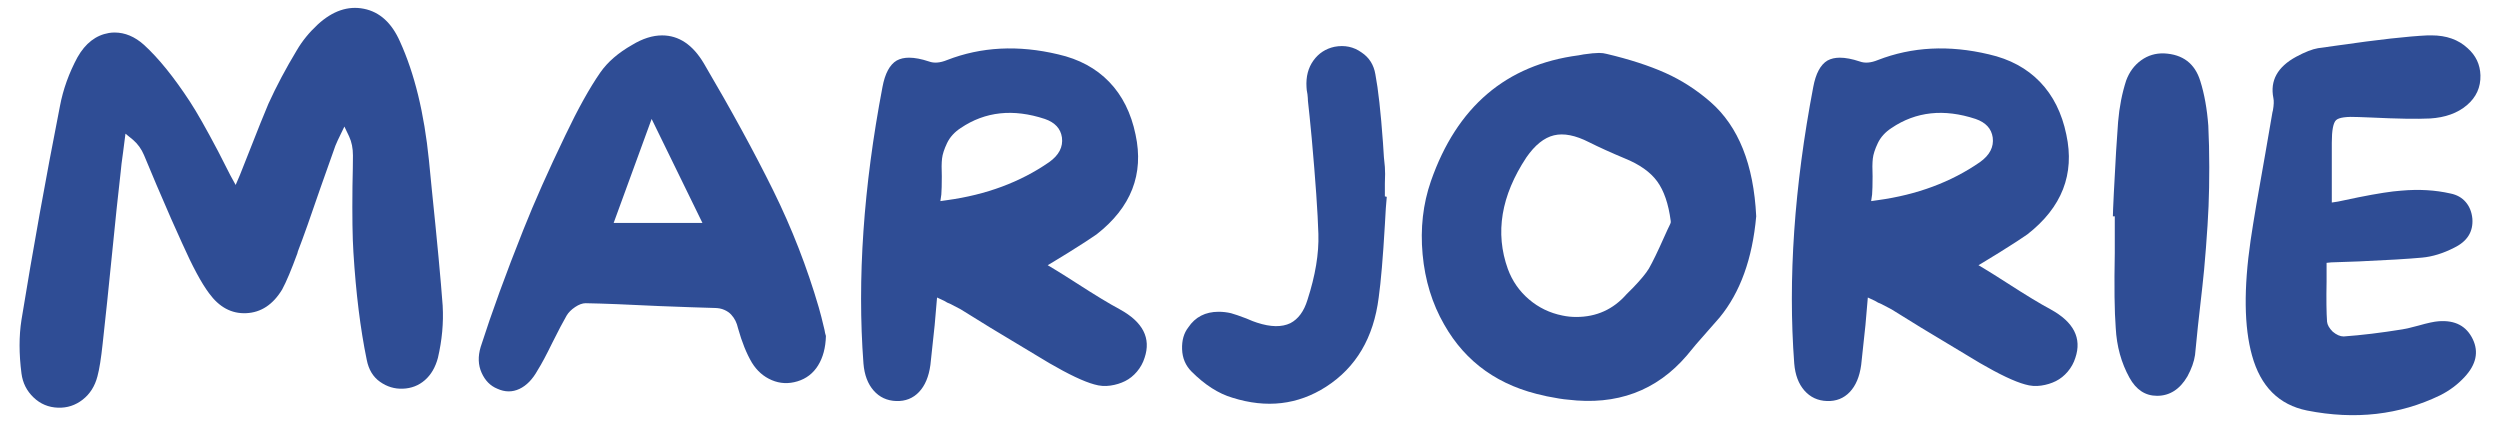
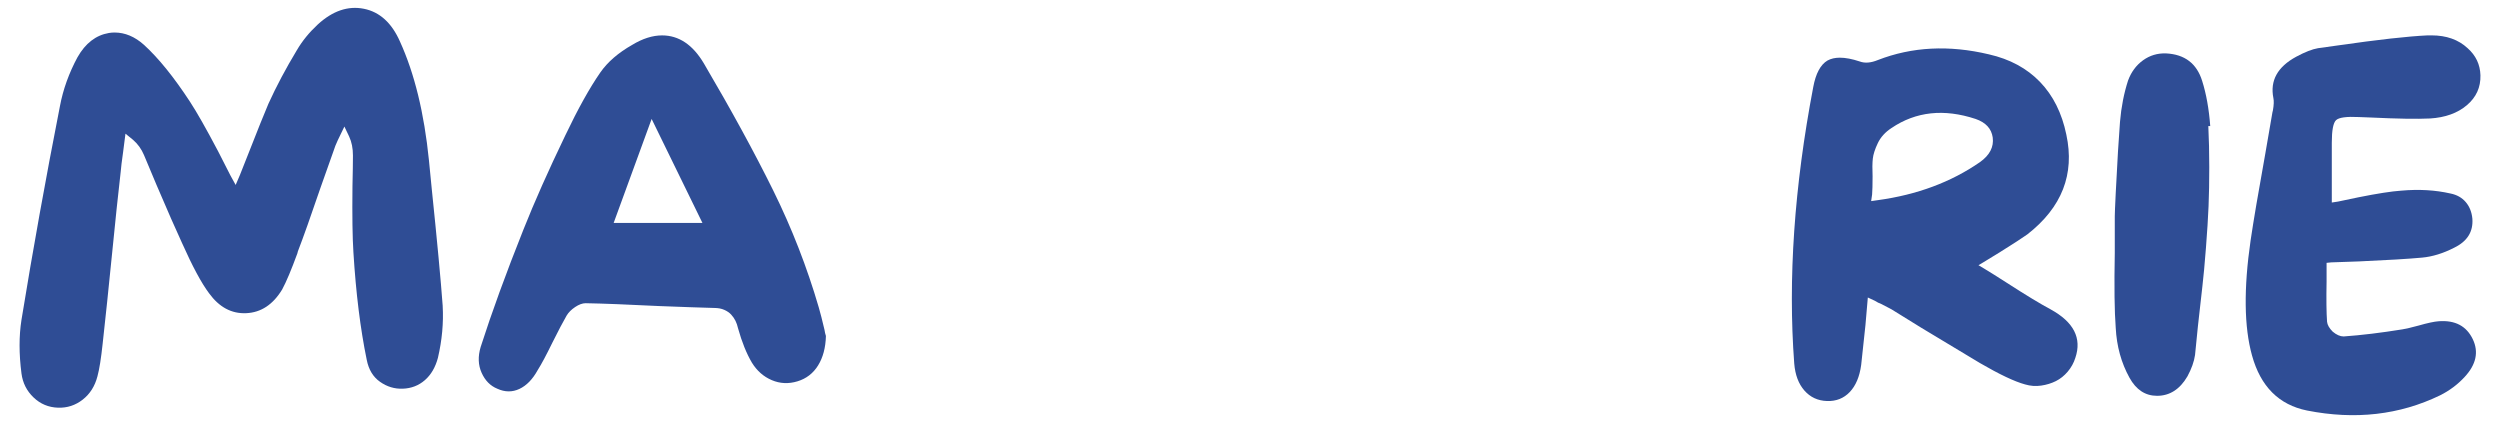
<svg xmlns="http://www.w3.org/2000/svg" viewBox="0 0 1842.52 311.81" data-name="Lager 1" id="Lager_1">
  <defs>
    <style>
      .cls-1 {
        fill: #2f4d95;
      }
    </style>
  </defs>
  <path d="M326.26,225.57c.7,12.37-.47,25.09-3.5,38.15-1.87,7-5.07,12.49-9.62,16.45-4.55,3.97-9.97,6.07-16.27,6.3-6.07.24-11.67-1.46-16.8-5.08-5.14-3.61-8.4-9.04-9.8-16.27-4.67-22.63-7.94-49-9.8-79.1-.7-10.73-.94-26.95-.7-48.65.23-10.27.35-17.85.35-22.75,0-5.36-.94-10.03-2.8-14l-3.5-7.35-4.9,10.15c-1.4,3.04-2.34,5.37-2.8,7-2.1,5.83-5.37,15.05-9.8,27.65-7.24,21.24-12.84,36.99-16.8,47.25l-.35,1.4c-4.44,12.13-8.17,21-11.2,26.6-6.77,11.2-15.64,17.04-26.6,17.5-10.73.47-19.83-4.43-27.3-14.7-5.6-7.46-12.25-19.83-19.95-37.1-4.44-9.56-10.73-23.92-18.9-43.05-3.74-8.87-6.77-16.1-9.1-21.7-1.87-4.43-4.55-8.16-8.05-11.2l-5.6-4.55-1.75,13.65c-.94,6.54-1.52,11.32-1.75,14.35-2.1,18.44-3.97,36.05-5.6,52.85-3.27,32.67-5.83,57.29-7.7,73.85-1.17,10.97-2.45,19.02-3.85,24.15-1.87,7.23-5.49,12.95-10.85,17.15-5.37,4.2-11.44,6.18-18.2,5.95-7-.23-13.01-2.74-18.02-7.53-5.02-4.78-8-10.67-8.92-17.67-1.87-14.46-1.87-27.65,0-39.55,8.4-51.56,17.85-104.06,28.35-157.5,2.33-12.36,6.65-24.38,12.95-36.05,5.83-10.27,13.53-16.21,23.1-17.85,1.4-.23,2.8-.35,4.2-.35,7.7,0,14.93,3.04,21.7,9.1,10.73,9.8,22.05,23.8,33.95,42,4.9,7.47,11.78,19.6,20.65,36.4,4.2,8.17,7.23,14.12,9.1,17.85l3.85,7,3.15-7.35c1.4-3.5,3.61-9.1,6.65-16.8,6.3-16.1,11.08-28,14.35-35.7,5.83-12.83,12.83-26.01,21-39.55,3.96-6.77,9.1-13.06,15.4-18.9,10.96-10.03,22.28-13.88,33.95-11.55,11.66,2.33,20.53,10.39,26.6,24.15,10.73,23.57,17.85,52.74,21.35,87.5l2.1,21.35c3.96,38.27,6.65,66.97,8.05,86.1Z" class="cls-1" />
  <path d="M607.66,243.07c.23,1.64.58,3.15,1.05,4.55-.23,8.63-2.16,15.87-5.77,21.7-3.62,5.84-8.7,9.75-15.23,11.73-6.54,1.99-12.83,1.7-18.9-.88-6.07-2.57-10.97-6.88-14.7-12.95-3.97-6.76-7.35-15.17-10.15-25.2-.47-2.1-1.11-3.96-1.92-5.6-.82-1.63-1.87-3.15-3.15-4.55-1.29-1.4-2.98-2.57-5.08-3.5-2.1-.93-4.55-1.4-7.35-1.4-9.1-.23-22.63-.7-40.6-1.4-23.34-1.16-41.42-1.86-54.25-2.1-2.34,0-4.9.94-7.7,2.8-2.8,1.87-4.9,3.97-6.3,6.3-2.57,4.44-6.07,11.09-10.5,19.95-4.44,9.1-8.05,15.87-10.85,20.3-3.74,6.77-8.23,11.38-13.48,13.83s-10.67,2.4-16.27-.17c-5.14-2.1-8.99-6-11.55-11.72-2.57-5.71-2.8-12.08-.7-19.08,8.16-25.43,18.66-54.25,31.5-86.45,8.16-20.53,18.43-43.63,30.8-69.3,9.33-19.6,17.96-35.12,25.9-46.55,5.37-7.7,13.18-14.46,23.45-20.3,7.7-4.67,15.05-7,22.05-7,12.37,0,22.63,6.89,30.8,20.65,20.3,34.54,37.33,65.75,51.1,93.62,13.76,27.88,24.96,56.65,33.6,86.28,1.17,3.97,2.56,9.45,4.2,16.45ZM452.26,164.32h65.45l-37.45-76.65-28,76.65Z" class="cls-1" />
-   <path d="M825.36,228.02c17.03,9.33,23.1,21.24,18.2,35.7-1.17,3.74-3.04,7.12-5.6,10.15-2.57,3.04-5.48,5.37-8.75,7-3.27,1.63-6.88,2.75-10.85,3.32-3.97.59-7.94.3-11.9-.88-7.7-2.1-18.79-7.35-33.25-15.75-9.8-5.83-24.15-14.46-43.05-25.9-10.97-6.76-18.32-11.32-22.05-13.65-1.64-.93-4.09-2.21-7.35-3.85-1.87-.7-3.5-1.51-4.9-2.45l-5.25-2.45-1.75,20.3c-1.4,13.54-2.45,23.34-3.15,29.4-1.17,8.63-3.97,15.29-8.4,19.95-4.44,4.67-10.04,6.88-16.8,6.65-6.77-.23-12.31-2.8-16.62-7.7-4.32-4.9-6.83-11.55-7.52-19.95-4.67-62.3,0-130.2,14-203.7,1.86-10.03,5.36-16.56,10.5-19.6,2.56-1.4,5.6-2.1,9.1-2.1,4.2,0,9.1.94,14.7,2.8,3.73,1.4,8.17,1.05,13.3-1.05,25.2-9.8,52.5-11.2,81.9-4.2,15.4,3.5,27.94,10.27,37.62,20.3,9.68,10.04,16.15,22.99,19.42,38.85,6.3,29.17-3.27,53.67-28.7,73.5-3.97,2.8-10.62,7.12-19.95,12.95-4.67,2.8-8.29,5.02-10.85,6.65l-5.25,3.15,5.25,3.15c3.5,2.1,8.51,5.25,15.05,9.45,14.46,9.34,25.43,15.99,32.9,19.95ZM697.96,147.52c28.93-3.96,54.02-13.3,75.25-28,7.23-5.13,10.38-11.2,9.45-18.2-.94-6.53-5.14-11.08-12.6-13.65-23.33-7.7-43.98-5.48-61.95,6.65-4.67,3.04-8.05,6.77-10.15,11.2-2.1,4.44-3.32,8.23-3.67,11.38-.35,3.15-.41,7.53-.17,13.12,0,6.07-.12,10.5-.35,13.3l-.7,4.9,4.9-.7Z" class="cls-1" />
-   <path d="M1020.66,144.72l1.4.35c-.47,4.44-.94,11.32-1.4,20.65-1.4,24.04-2.92,41.88-4.55,53.55-3.74,29.64-16.69,51.57-38.85,65.8-20.77,13.3-43.75,15.98-68.95,8.05-10.27-3.03-20.3-9.45-30.1-19.25-4.44-4.43-6.77-9.92-7-16.45-.24-6.53,1.28-11.9,4.55-16.1,5.13-7.7,12.6-11.55,22.4-11.55,3.03,0,6.06.35,9.1,1.05,2.56.7,6.3,1.99,11.2,3.85,3.73,1.63,6.41,2.68,8.05,3.15,10.03,3.27,18.2,3.39,24.5.35,5.83-3.03,10.03-8.75,12.6-17.15,5.83-17.96,8.51-34.18,8.05-48.65-.47-15.63-2.1-39.08-4.9-70.35-1.17-12.36-2.1-21.58-2.8-27.65,0-1.16-.12-2.8-.35-4.9-.47-2.33-.7-4.08-.7-5.25-.47-7.7,1.23-14.23,5.08-19.6,3.85-5.36,9.04-8.75,15.57-10.15,7.46-1.4,14.12,0,19.95,4.2,5.6,3.73,8.98,9.1,10.15,16.1,2.1,10.97,3.96,27.77,5.6,50.4.46,8.4.93,14.35,1.4,17.85.23,2.8.23,6.89,0,12.25v9.45Z" class="cls-1" />
-   <path d="M1184.1,39.72c16.8,3.97,31.2,8.64,43.22,14,12.01,5.37,23.15,12.55,33.42,21.52,10.26,8.99,18.2,20.48,23.8,34.48,5.6,14,8.87,30.57,9.8,49.7-2.8,31.27-11.79,56.12-26.95,74.55-3.74,4.2-9.57,10.85-17.5,19.95l-6.65,8.05c-22.4,26.13-51.68,36.99-87.85,32.55-3.27-.23-8.4-1.05-15.4-2.45l-1.4-.35c-33.6-7-58.34-24.5-74.2-52.5-8.87-15.4-14.17-32.67-15.92-51.8-1.75-19.13.29-37.1,6.12-53.9,19.13-54.83,55.41-85.75,108.85-92.75l3.85-.7c4.9-.7,8.63-1.05,11.2-1.05,2.1,0,3.96.24,5.6.7ZM1231,165.02l.35-1.05v-1.05c-1.64-12.6-4.96-22.34-9.98-29.23-5.02-6.88-13.01-12.54-23.97-16.97-10.04-4.2-18.79-8.17-26.25-11.9-10.04-5.13-18.67-6.83-25.9-5.08-7.24,1.75-14,7.18-20.3,16.27-18.67,28.24-23.22,55.65-13.65,82.25,3.27,8.87,8.46,16.33,15.58,22.4,7.11,6.07,15.34,10.04,24.67,11.9,3.27.7,6.65,1.05,10.15,1.05,14.93,0,27.3-5.6,37.1-16.8,1.17-1.16,2.8-2.8,4.9-4.9,5.6-5.83,9.45-10.5,11.55-14,2.8-4.9,6.53-12.6,11.2-23.1,1.87-4.2,3.38-7.46,4.55-9.8Z" class="cls-1" />
  <path d="M1511.35,228.02c17.03,9.33,23.1,21.24,18.2,35.7-1.17,3.74-3.04,7.12-5.6,10.15-2.57,3.04-5.49,5.37-8.75,7-3.27,1.63-6.88,2.75-10.85,3.32-3.97.59-7.94.3-11.9-.88-7.7-2.1-18.79-7.35-33.25-15.75-9.8-5.83-24.15-14.46-43.05-25.9-10.97-6.76-18.32-11.32-22.05-13.65-1.64-.93-4.09-2.21-7.35-3.85-1.87-.7-3.5-1.51-4.9-2.45l-5.25-2.45-1.75,20.3c-1.4,13.54-2.45,23.34-3.15,29.4-1.17,8.63-3.97,15.29-8.4,19.95-4.43,4.67-10.04,6.88-16.8,6.65-6.77-.23-12.31-2.8-16.62-7.7-4.32-4.9-6.83-11.55-7.52-19.95-4.67-62.3,0-130.2,14-203.7,1.86-10.03,5.36-16.56,10.5-19.6,2.56-1.4,5.6-2.1,9.1-2.1,4.2,0,9.1.94,14.7,2.8,3.73,1.4,8.17,1.05,13.3-1.05,25.2-9.8,52.5-11.2,81.9-4.2,15.4,3.5,27.94,10.27,37.62,20.3,9.68,10.04,16.15,22.99,19.42,38.85,6.3,29.17-3.27,53.67-28.7,73.5-3.97,2.8-10.62,7.12-19.95,12.95-4.67,2.8-8.29,5.02-10.85,6.65l-5.25,3.15,5.25,3.15c3.5,2.1,8.51,5.25,15.05,9.45,14.46,9.34,25.43,15.99,32.9,19.95ZM1383.95,147.52c28.93-3.96,54.01-13.3,75.25-28,7.23-5.13,10.38-11.2,9.45-18.2-.94-6.53-5.14-11.08-12.6-13.65-23.33-7.7-43.98-5.48-61.95,6.65-4.67,3.04-8.05,6.77-10.15,11.2-2.1,4.44-3.33,8.23-3.67,11.38-.35,3.15-.41,7.53-.17,13.12,0,6.07-.12,10.5-.35,13.3l-.7,4.9,4.9-.7Z" class="cls-1" />
-   <path d="M1627.55,92.92c.46,9.57.7,19.66.7,30.27s-.17,20.19-.52,28.7c-.35,8.52-1,18.79-1.93,30.8-.93,12.02-1.81,21.47-2.62,28.35-.82,6.88-1.92,16.75-3.32,29.58l-2.1,21c-.7,4.9-2.57,10.15-5.6,15.75-5.6,9.57-13.07,14.35-22.4,14.35-8.63,0-15.4-4.43-20.3-13.3-6.07-10.96-9.45-23.21-10.15-36.75-.93-12.13-1.17-30.57-.7-55.3v-26.95h-1.4c0-1.87.23-7.58.7-17.15,1.17-23.33,2.21-40.83,3.15-52.5.93-10.96,2.92-21.11,5.95-30.45,2.33-6.3,6-11.25,11.03-14.88,5.01-3.61,10.67-5.3,16.97-5.08,13.76.7,22.63,7.47,26.6,20.3,3.03,9.57,5.01,20.65,5.95,33.25Z" class="cls-1" />
+   <path d="M1627.55,92.92c.46,9.57.7,19.66.7,30.27s-.17,20.19-.52,28.7c-.35,8.52-1,18.79-1.93,30.8-.93,12.02-1.81,21.47-2.62,28.35-.82,6.88-1.92,16.75-3.32,29.58l-2.1,21c-.7,4.9-2.57,10.15-5.6,15.75-5.6,9.57-13.07,14.35-22.4,14.35-8.63,0-15.4-4.43-20.3-13.3-6.07-10.96-9.45-23.21-10.15-36.75-.93-12.13-1.17-30.57-.7-55.3v-26.95c0-1.87.23-7.58.7-17.15,1.17-23.33,2.21-40.83,3.15-52.5.93-10.96,2.92-21.11,5.95-30.45,2.33-6.3,6-11.25,11.03-14.88,5.01-3.61,10.67-5.3,16.97-5.08,13.76.7,22.63,7.47,26.6,20.3,3.03,9.57,5.01,20.65,5.95,33.25Z" class="cls-1" />
  <path d="M1797.3,236.77c12.13-.93,20.53,3.5,25.2,13.3,4.43,9.34,2.45,18.55-5.95,27.65-5.13,5.6-11.2,10.15-18.2,13.65-29.87,14.46-62.54,18.2-98,11.2-20.77-4.2-34.3-17.73-40.6-40.6-5.83-21-6.18-49.23-1.05-84.7,2.1-14.23,5.71-35.58,10.85-64.05,2.33-13.53,4.08-23.68,5.25-30.45l.35-1.4c.7-3.96.81-7,.35-9.1-2.57-12.83,3.03-22.98,16.8-30.45,6.53-3.5,11.9-5.6,16.1-6.3l15.05-2.1c29.16-4.2,51.1-6.65,65.8-7.35h2.8c10.96,0,19.83,3.15,26.6,9.45,6.06,5.37,9.21,12.02,9.45,19.95.23,8.87-3.1,16.22-9.98,22.05-6.88,5.84-15.92,9.1-27.12,9.8-9.57.47-24.04.23-43.4-.7l-9.1-.35c-9.1-.46-14.7.3-16.8,2.28-2.1,1.98-3.15,7.52-3.15,16.62v44.1l4.55-.7c3.26-.7,8.28-1.75,15.05-3.15,14-2.8,24.5-4.43,31.5-4.9,13.06-1.17,25.2-.46,36.4,2.1,4.66.93,8.4,3.04,11.2,6.3,2.8,3.27,4.43,7.35,4.9,12.25.7,9.57-3.73,16.68-13.3,21.35-8.17,4.2-16.1,6.65-23.8,7.35-10.04.93-25.55,1.87-46.55,2.8-8.63.24-15.4.47-20.3.7l-3.5.35v13.65c-.24,13.3-.12,23.22.35,29.75.23,2.33,1.63,4.79,4.2,7.35,2.8,2.33,5.48,3.5,8.05,3.5,13.06-.93,27.53-2.68,43.4-5.25,2.8-.46,6.76-1.4,11.9-2.8,6.53-1.87,11.43-2.92,14.7-3.15Z" class="cls-1" />
</svg>